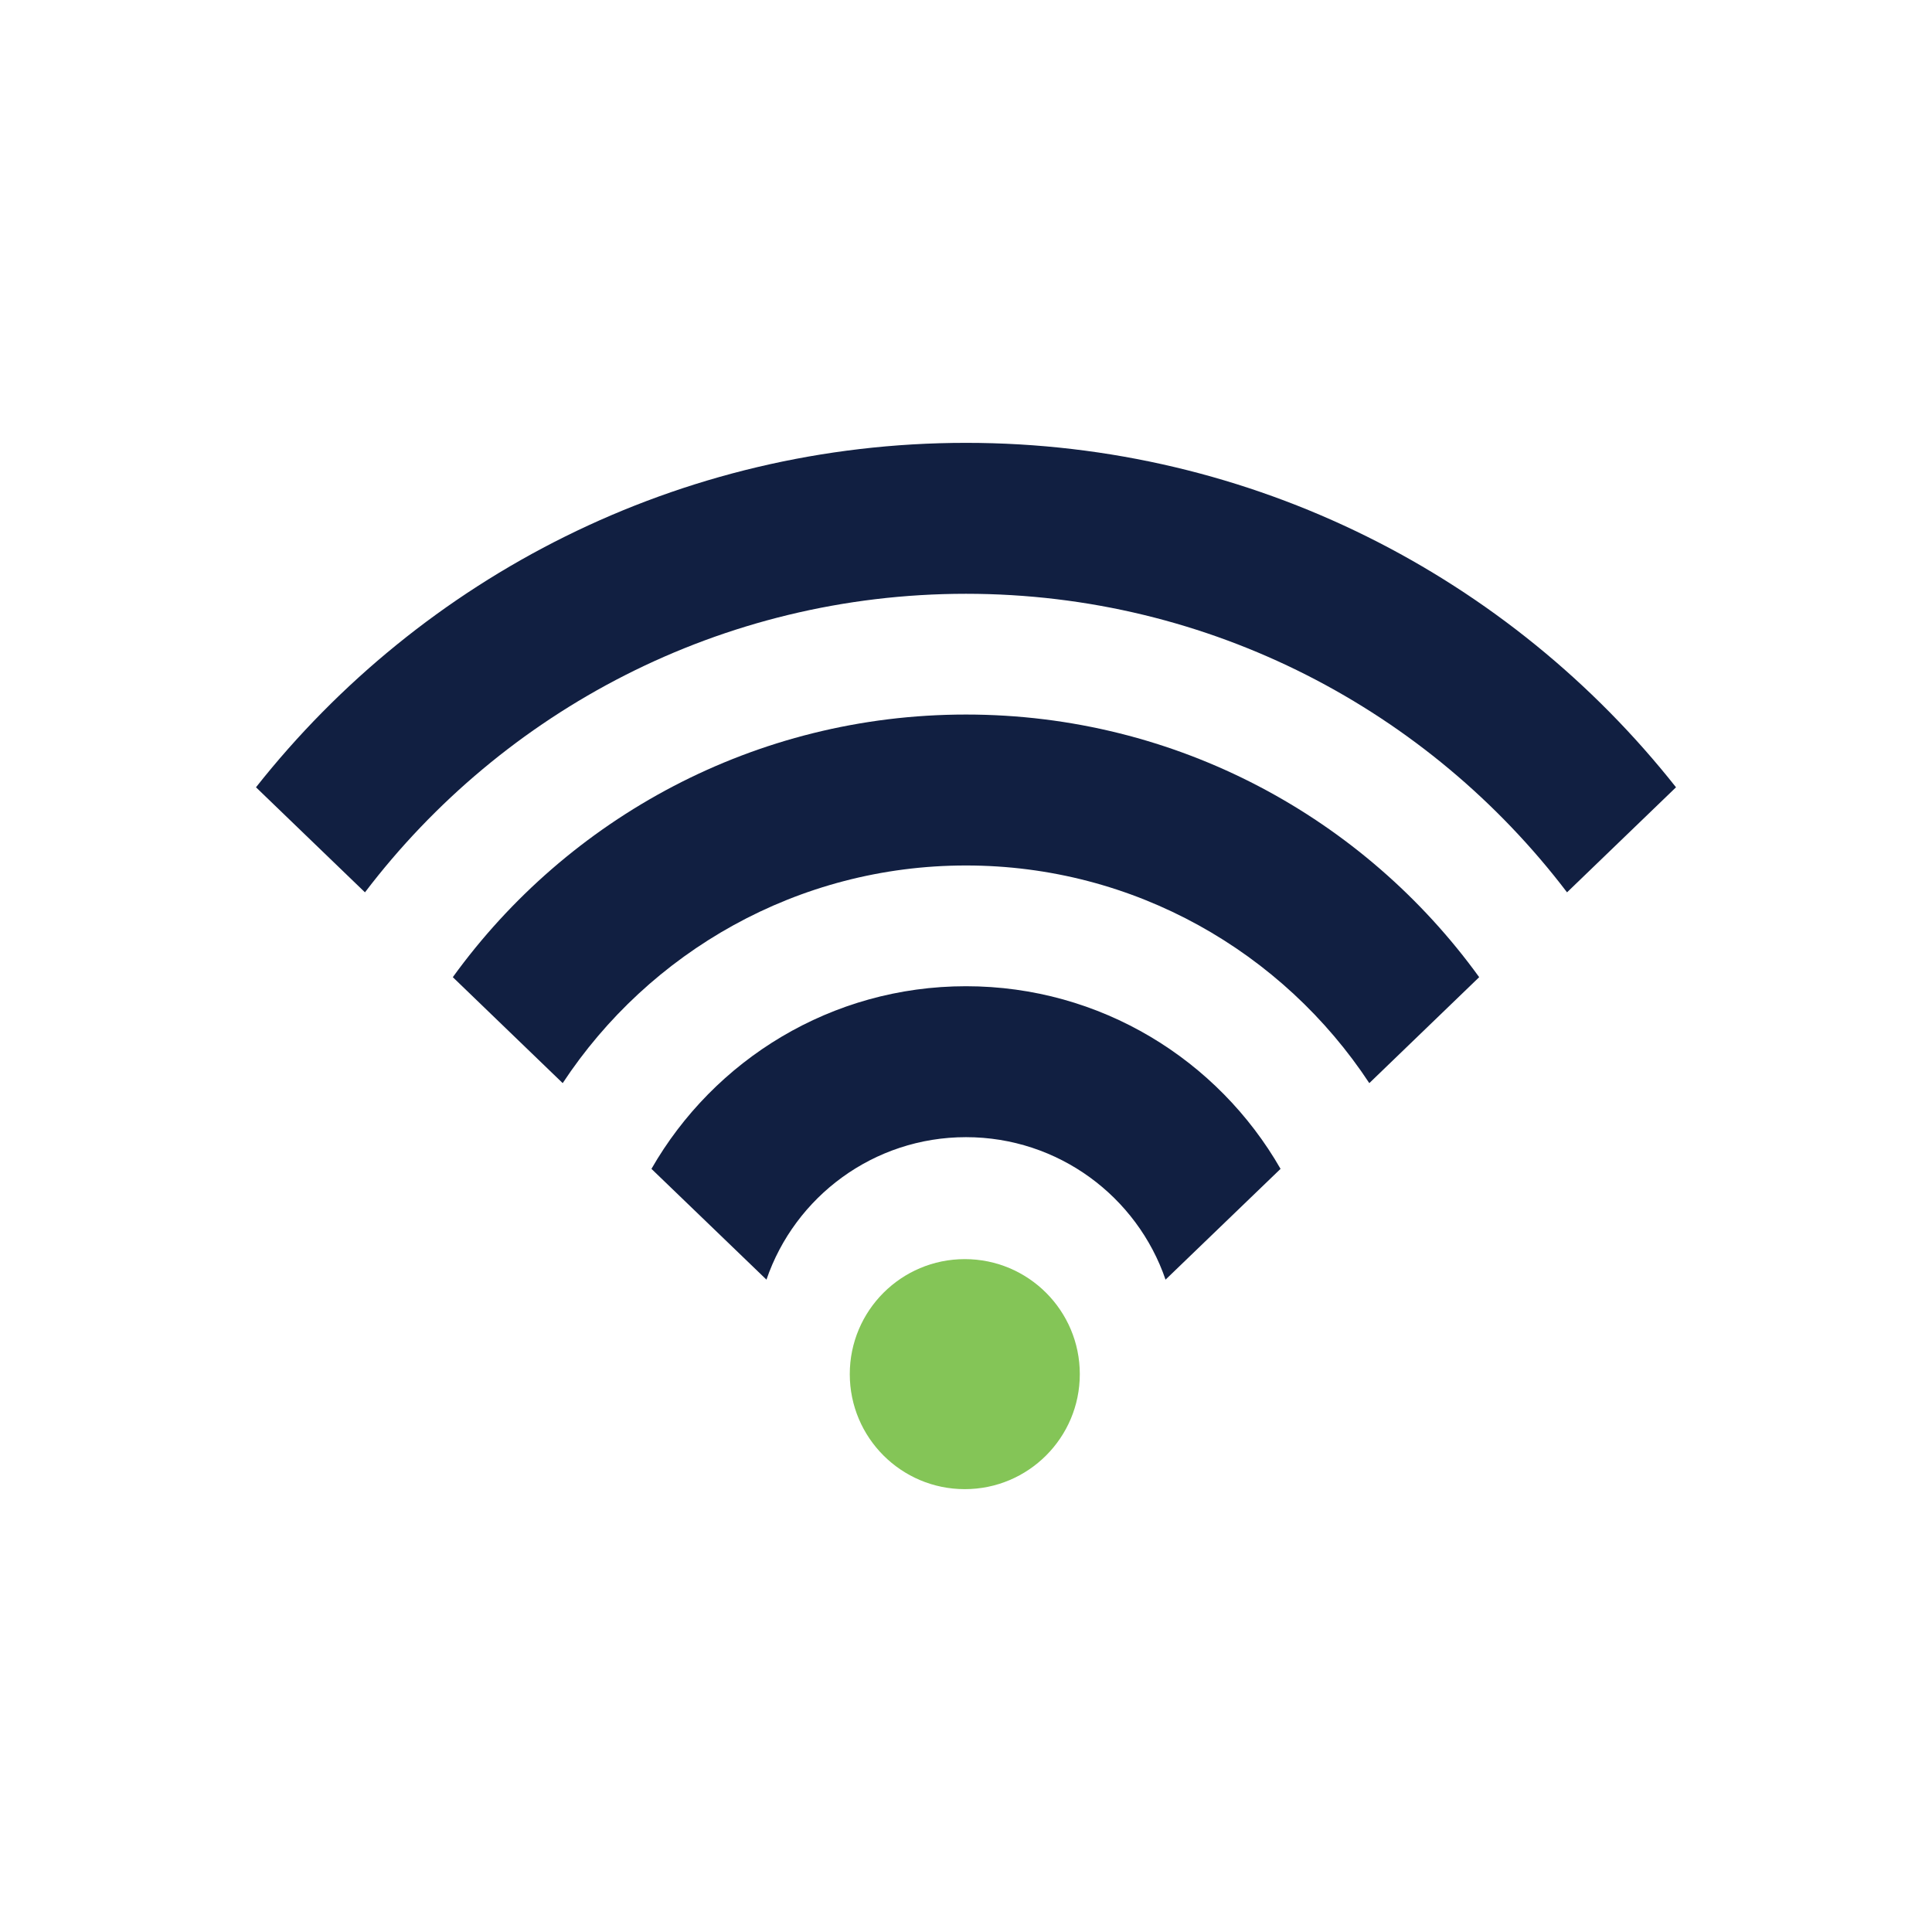
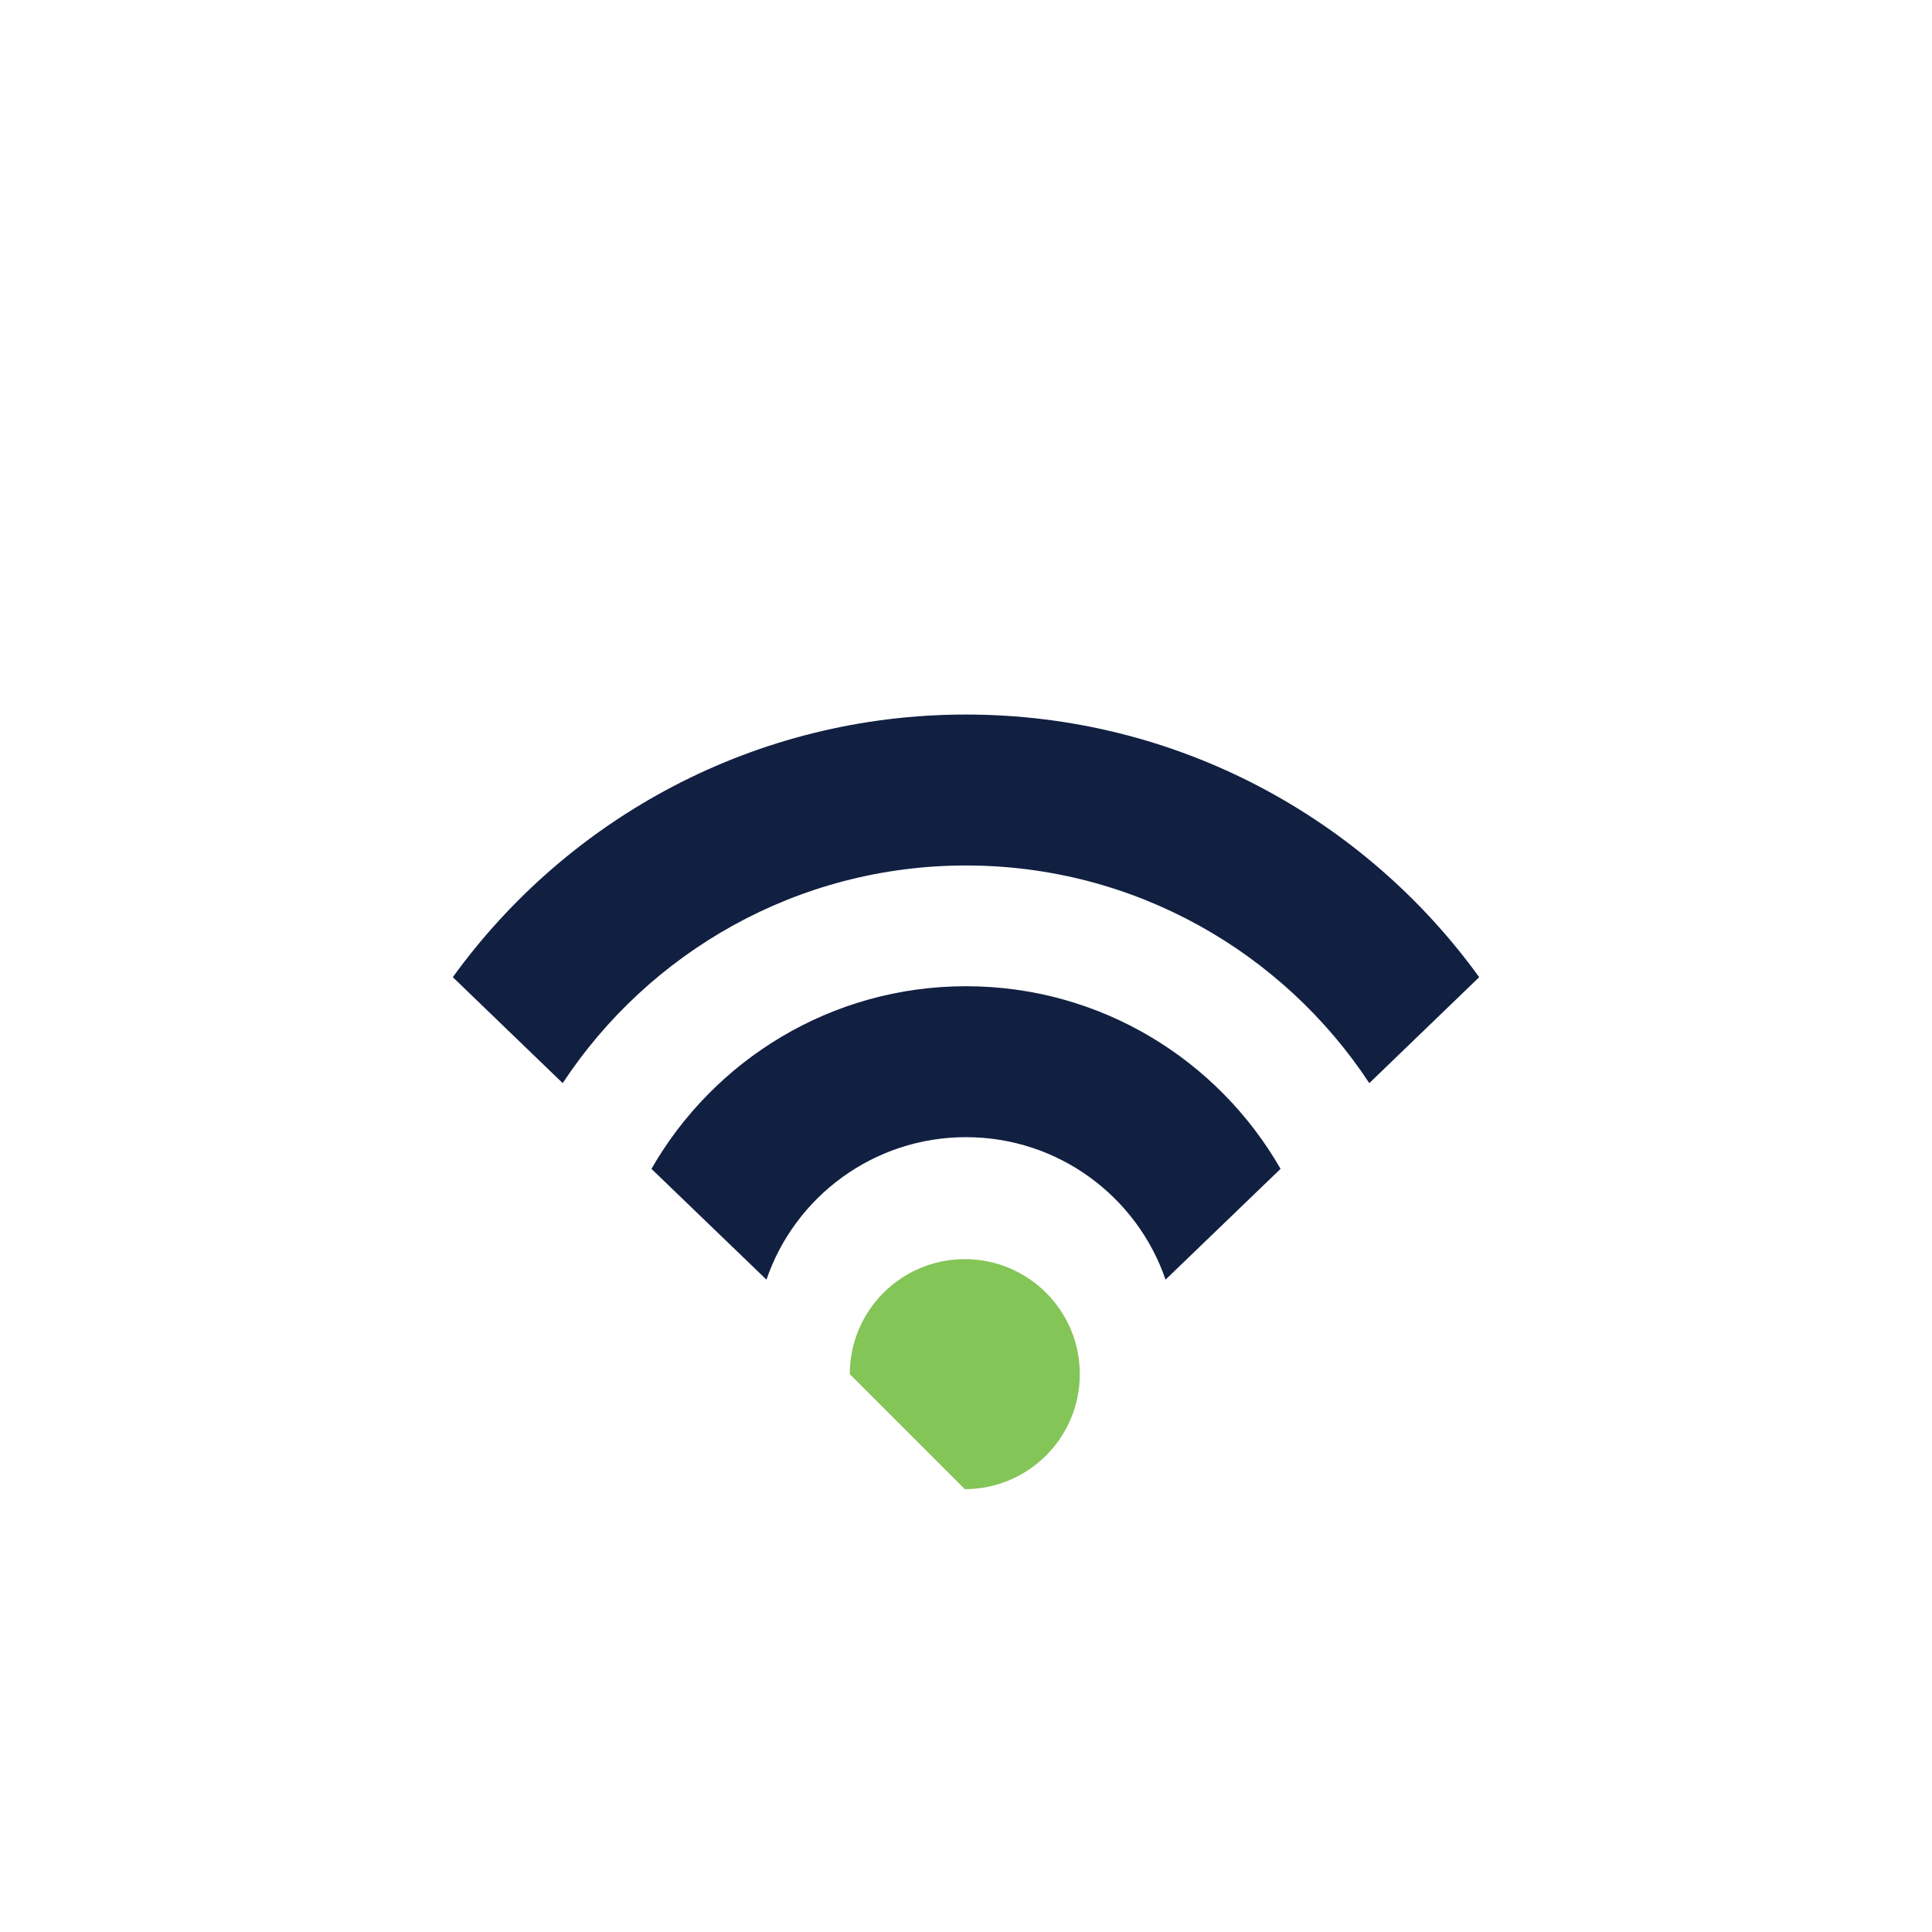
<svg xmlns="http://www.w3.org/2000/svg" width="64" height="64" viewBox="0 0 64 64" fill="none">
  <path d="M32 32.67C27.54 32.67 23.65 35.11 21.58 38.72L25.39 42.39C26.33 39.64 28.94 37.67 32 37.67C35.06 37.67 37.67 39.64 38.61 42.39L42.42 38.72C40.35 35.11 36.46 32.67 32 32.67Z" fill="#111F41" />
  <path d="M32 23.67C25.01 23.67 18.81 27.1 15 32.37L18.64 35.88C21.5 31.54 26.42 28.67 32 28.67C37.58 28.67 42.5 31.54 45.36 35.88L49 32.37C45.19 27.1 38.99 23.67 32 23.67Z" fill="#111F41" />
-   <path d="M32 14.67C22.48 14.67 13.97 19.13 8.48 26.08L12.09 29.56C16.66 23.55 23.89 19.67 32 19.67C40.11 19.67 47.34 23.55 51.91 29.56L55.52 26.08C50.03 19.13 41.52 14.67 32 14.67Z" fill="#111F41" />
-   <path d="M31.96 49.33C34.064 49.33 35.77 47.624 35.77 45.52C35.77 43.416 34.064 41.71 31.96 41.71C29.856 41.71 28.15 43.416 28.15 45.52C28.15 47.624 29.856 49.33 31.96 49.33Z" fill="#84C557" />
+   <path d="M31.96 49.33C34.064 49.33 35.77 47.624 35.77 45.52C35.77 43.416 34.064 41.71 31.96 41.71C29.856 41.71 28.15 43.416 28.15 45.52Z" fill="#84C557" />
</svg>